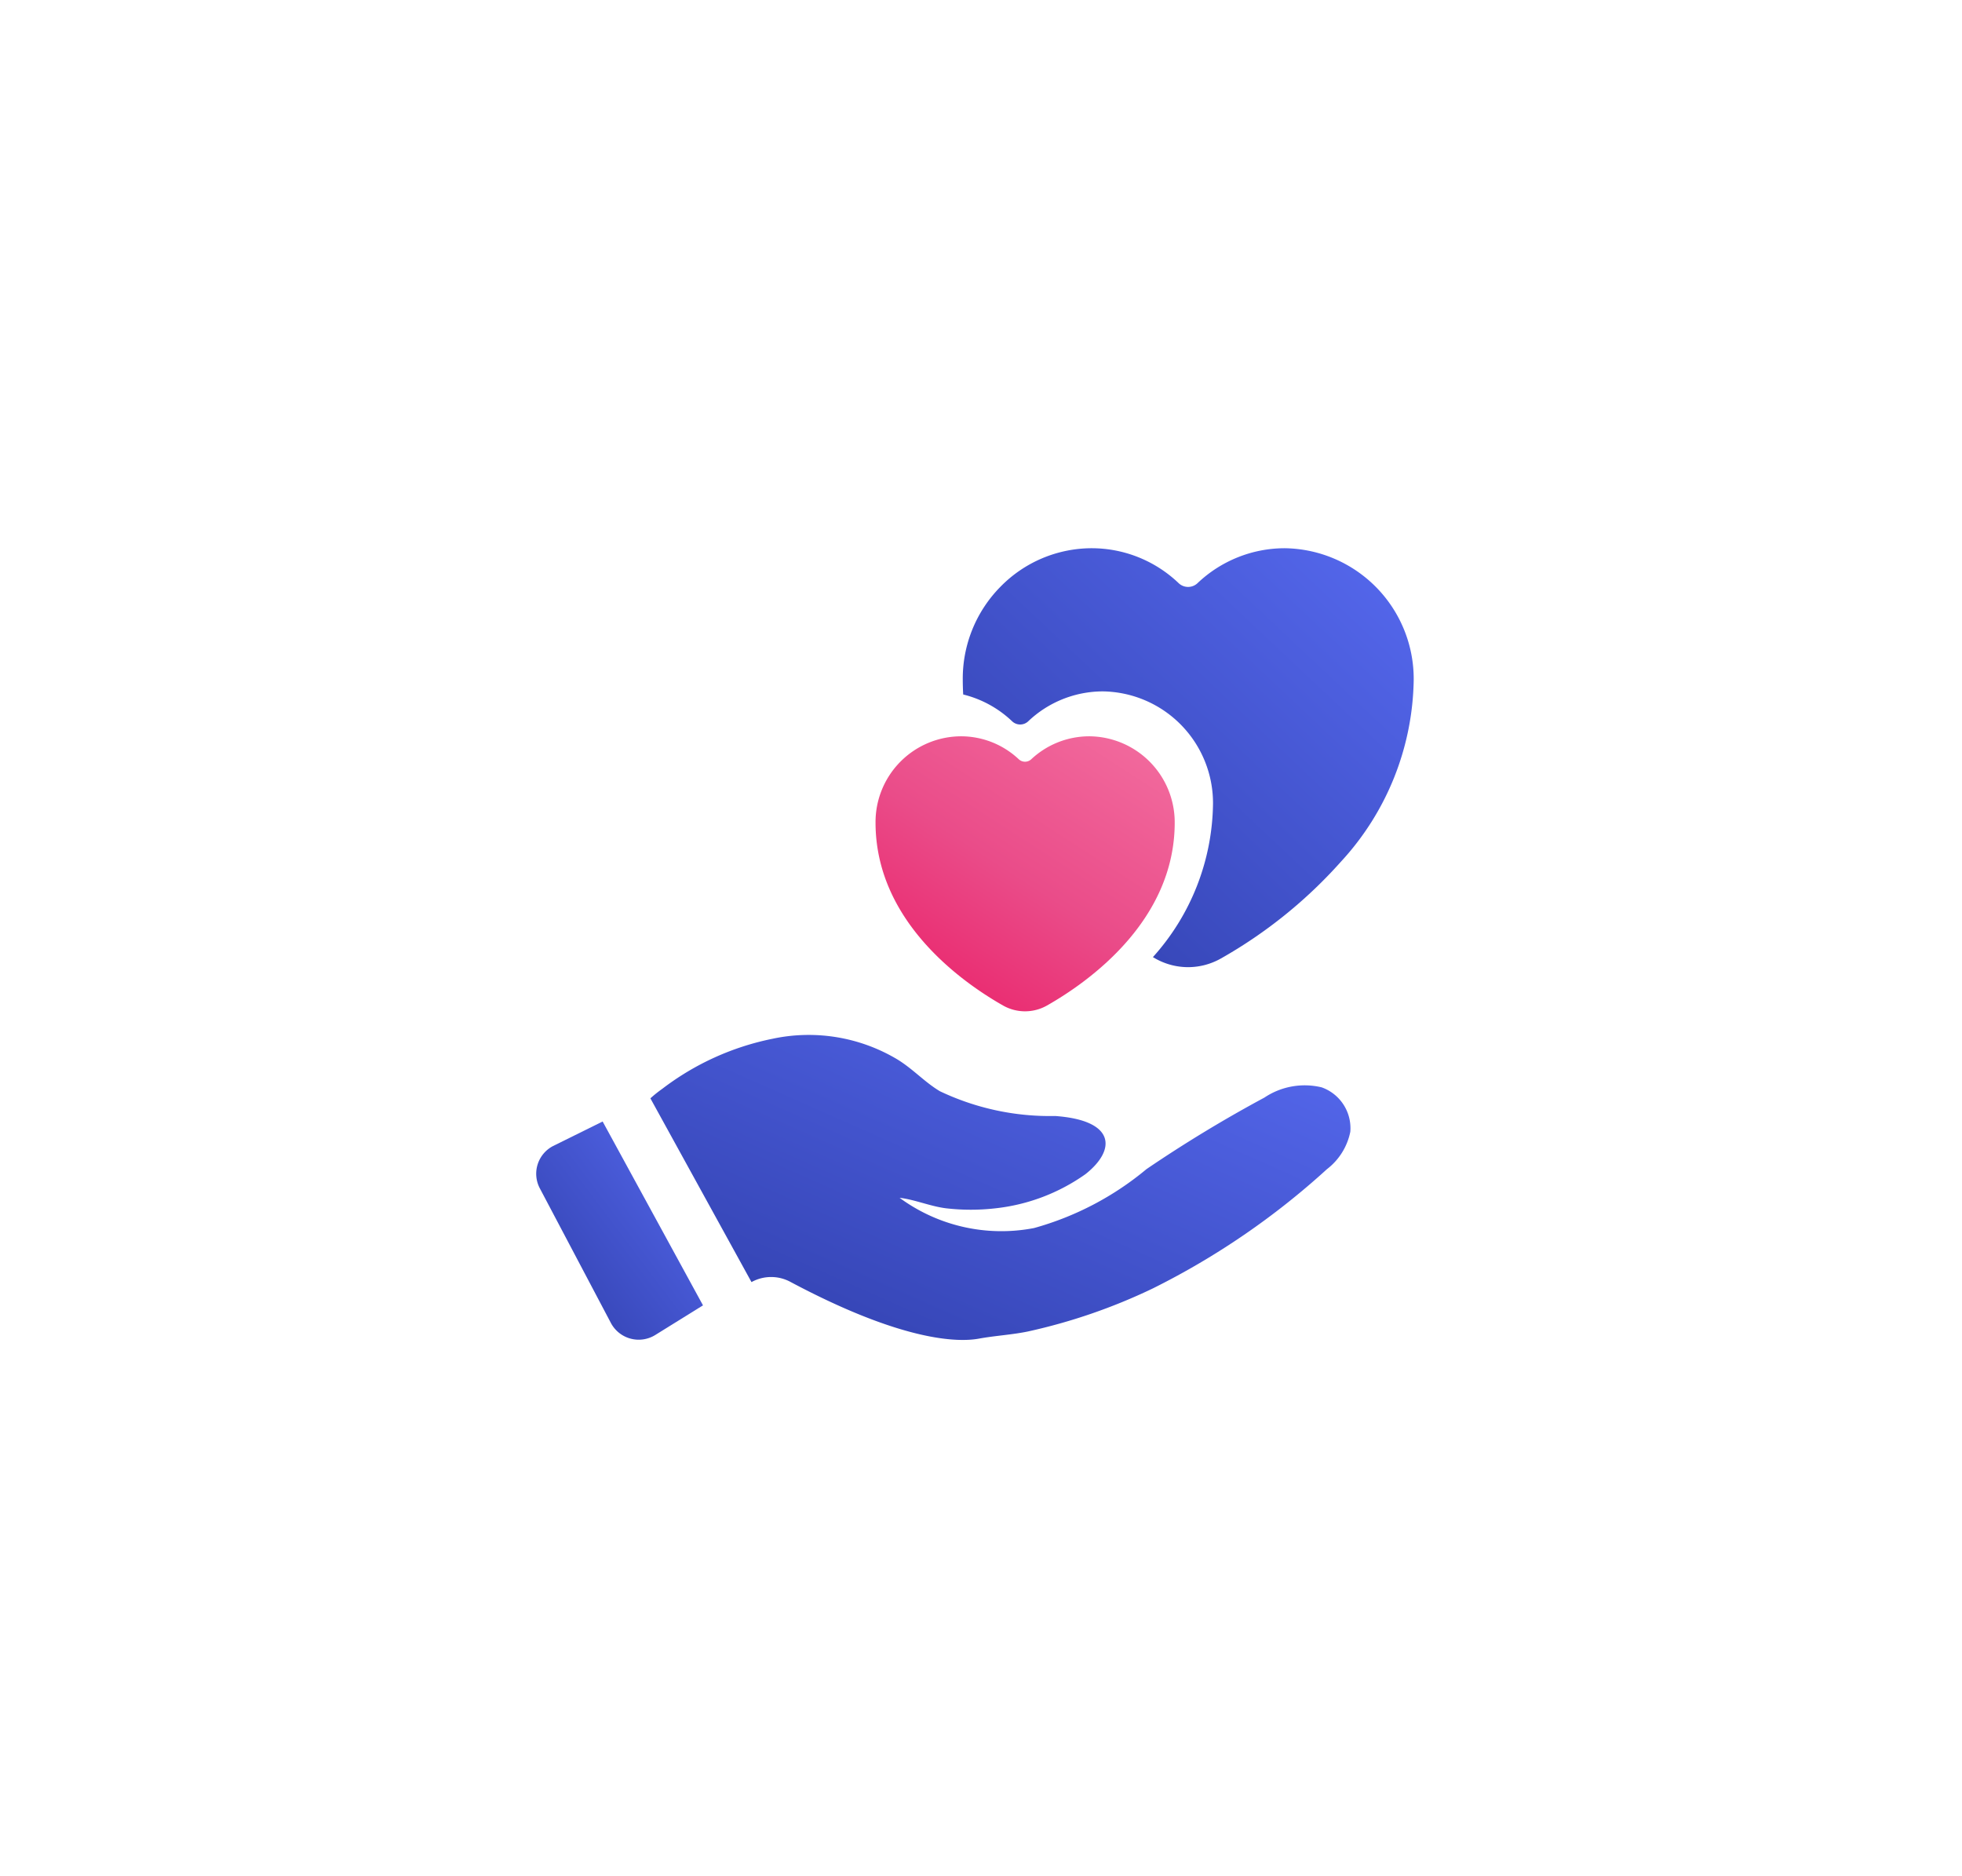
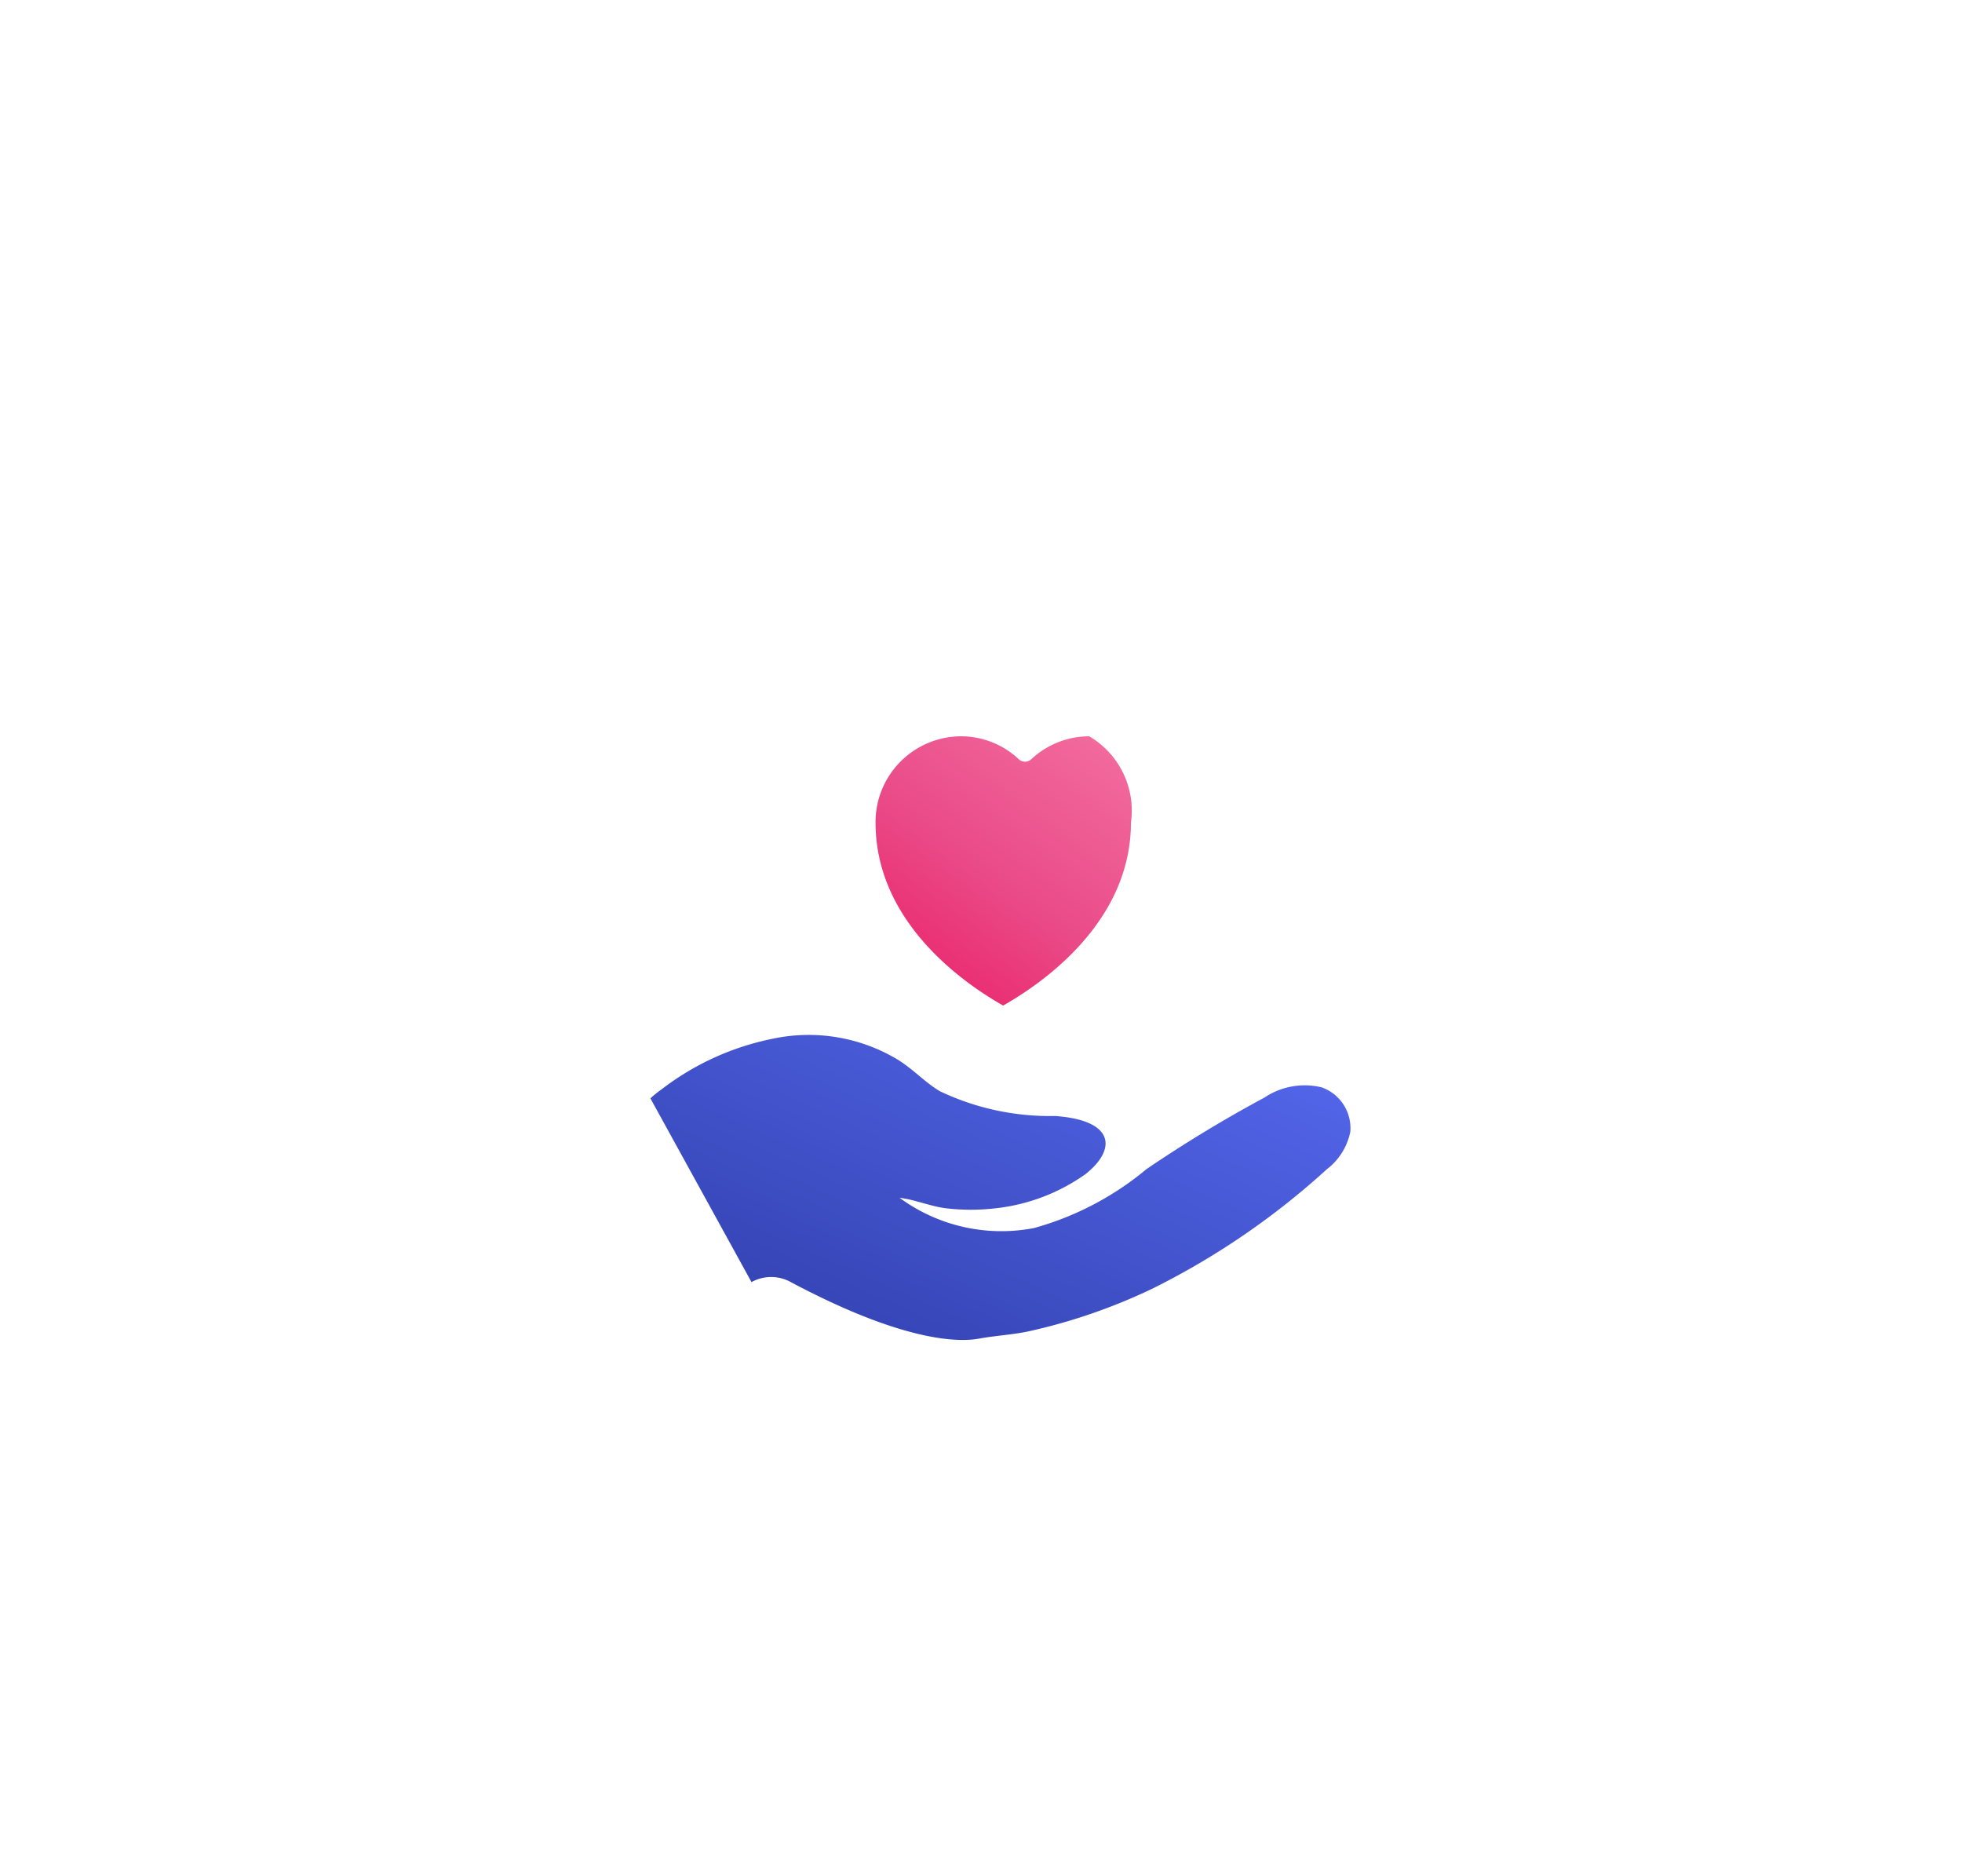
<svg xmlns="http://www.w3.org/2000/svg" width="82.324" height="78.712" viewBox="0 0 82.324 78.712">
  <defs>
    <linearGradient id="linear-gradient" x1="-0.533" y1="1.51" x2="1" gradientUnits="objectBoundingBox">
      <stop offset="0" stop-color="#1b2887" />
      <stop offset="1" stop-color="#5669ef" />
    </linearGradient>
    <filter id="Path_351" x="4.798" y="20.917" width="74.367" height="57.795" filterUnits="userSpaceOnUse">
      <feOffset dy="11" input="SourceAlpha" />
      <feGaussianBlur stdDeviation="7.5" result="blur" />
      <feFlood flood-color="#000d6d" flood-opacity="0.149" />
      <feComposite operator="in" in2="blur" />
      <feComposite in="SourceGraphic" />
    </filter>
    <filter id="Path_352" x="0" y="24.555" width="51.999" height="54.155" filterUnits="userSpaceOnUse">
      <feOffset dy="11" input="SourceAlpha" />
      <feGaussianBlur stdDeviation="7.5" result="blur-2" />
      <feFlood flood-color="#000d6d" flood-opacity="0.149" />
      <feComposite operator="in" in2="blur-2" />
      <feComposite in="SourceGraphic" />
    </filter>
    <filter id="Subtraction_12" x="17.403" y="0" width="64.921" height="63.575" filterUnits="userSpaceOnUse">
      <feOffset dy="11" input="SourceAlpha" />
      <feGaussianBlur stdDeviation="7.5" result="blur-3" />
      <feFlood flood-color="#000d6d" flood-opacity="0.149" />
      <feComposite operator="in" in2="blur-3" />
      <feComposite in="SourceGraphic" />
    </filter>
    <linearGradient id="linear-gradient-4" x1="0.229" y1="1.029" x2="1.333" y2="-0.545" gradientUnits="objectBoundingBox">
      <stop offset="0" stop-color="#ea246b" />
      <stop offset="0.297" stop-color="#ea4c89" />
      <stop offset="1" stop-color="#fb8cb4" />
      <stop offset="1" />
    </linearGradient>
    <filter id="Path_48" x="13.743" y="7.888" width="58.552" height="57.56" filterUnits="userSpaceOnUse">
      <feOffset dy="11" input="SourceAlpha" />
      <feGaussianBlur stdDeviation="7.5" result="blur-4" />
      <feFlood flood-color="#000d6d" flood-opacity="0.149" />
      <feComposite operator="in" in2="blur-4" />
      <feComposite in="SourceGraphic" />
    </filter>
  </defs>
  <g id="smart_donation" data-name="smart donation" transform="translate(-219.503 -512.621)">
    <g transform="matrix(1, 0, 0, 1, 219.5, 512.62)" filter="url(#Path_351)">
      <path id="Path_351-2" data-name="Path 351" d="M8.485,24.777a1.705,1.705,0,0,1,1.649,0c4.732,2.518,7.047,2.53,7.9,2.371.678-.124,1.366-.158,2.055-.3a23.975,23.975,0,0,0,5.24-1.807,31.936,31.936,0,0,0,7.3-5,2.631,2.631,0,0,0,.982-1.57,1.818,1.818,0,0,0-1.2-1.863,3.038,3.038,0,0,0-2.405.429,55.957,55.957,0,0,0-4.946,3,12.636,12.636,0,0,1-4.72,2.473A7.216,7.216,0,0,1,14.7,21.242c.621.068,1.3.361,1.954.44a9.034,9.034,0,0,0,2.067,0A8.04,8.04,0,0,0,22.5,20.248c1.3-1.028,1.253-2.259-1.276-2.439A10.739,10.739,0,0,1,16.39,16.77c-.644-.384-1.129-.937-1.8-1.344a7.25,7.25,0,0,0-5.217-.858,11.293,11.293,0,0,0-4.63,2.1,5.444,5.444,0,0,0-.5.4Z" transform="translate(23.05 18.01)" fill="url(#linear-gradient)" />
    </g>
    <g transform="matrix(1, 0, 0, 1, 219.5, 512.62)" filter="url(#Path_352)">
-       <path id="Path_352-2" data-name="Path 352" d="M2.789,17.63,7,25.343,5,26.585a1.321,1.321,0,0,1-1.863-.5L.158,20.442a1.31,1.31,0,0,1,.553-1.784Z" transform="translate(22.5 18.42)" fill="url(#linear-gradient)" />
-     </g>
+       </g>
    <g transform="matrix(1, 0, 0, 1, 219.5, 512.62)" filter="url(#Subtraction_12)">
-       <path id="Subtraction_12-2" data-name="Subtraction 12" d="M9.454,17.575a2.8,2.8,0,0,1-1.385-.368l-.091-.053A9.782,9.782,0,0,0,10.5,10.721,4.689,4.689,0,0,0,5.881,6.006,4.552,4.552,0,0,0,2.743,7.264a.491.491,0,0,1-.668,0A4.562,4.562,0,0,0,.018,6.136C.006,5.924,0,5.715,0,5.512A5.482,5.482,0,0,1,1.574,1.624,5.366,5.366,0,0,1,5.407,0,5.284,5.284,0,0,1,9.064,1.471a.576.576,0,0,0,.781,0A5.318,5.318,0,0,1,13.513,0a5.484,5.484,0,0,1,5.408,5.512,11.484,11.484,0,0,1-3.056,7.641,19.792,19.792,0,0,1-5.026,4.054A2.8,2.8,0,0,1,9.454,17.575Z" transform="translate(40.4 12)" stroke="rgba(0,0,0,0)" stroke-width="1" fill="url(#linear-gradient)" />
-     </g>
+       </g>
    <g transform="matrix(1, 0, 0, 1, 219.5, 512.62)" filter="url(#Path_48)">
-       <path id="Path_48-2" data-name="Path 48" d="M22.725,0a3.564,3.564,0,0,0-2.434.966.385.385,0,0,1-.518,0A3.54,3.54,0,0,0,17.347,0,3.6,3.6,0,0,0,13.76,3.619c0,4.129,3.611,6.688,5.354,7.677a1.868,1.868,0,0,0,1.837,0c1.743-.989,5.362-3.548,5.362-7.677A3.611,3.611,0,0,0,22.725,0Z" transform="translate(22.98 19.89)" stroke="rgba(0,0,0,0)" stroke-miterlimit="10" stroke-width="1" fill="url(#linear-gradient-4)" />
+       <path id="Path_48-2" data-name="Path 48" d="M22.725,0a3.564,3.564,0,0,0-2.434.966.385.385,0,0,1-.518,0A3.54,3.54,0,0,0,17.347,0,3.6,3.6,0,0,0,13.76,3.619c0,4.129,3.611,6.688,5.354,7.677c1.743-.989,5.362-3.548,5.362-7.677A3.611,3.611,0,0,0,22.725,0Z" transform="translate(22.98 19.89)" stroke="rgba(0,0,0,0)" stroke-miterlimit="10" stroke-width="1" fill="url(#linear-gradient-4)" />
    </g>
  </g>
</svg>